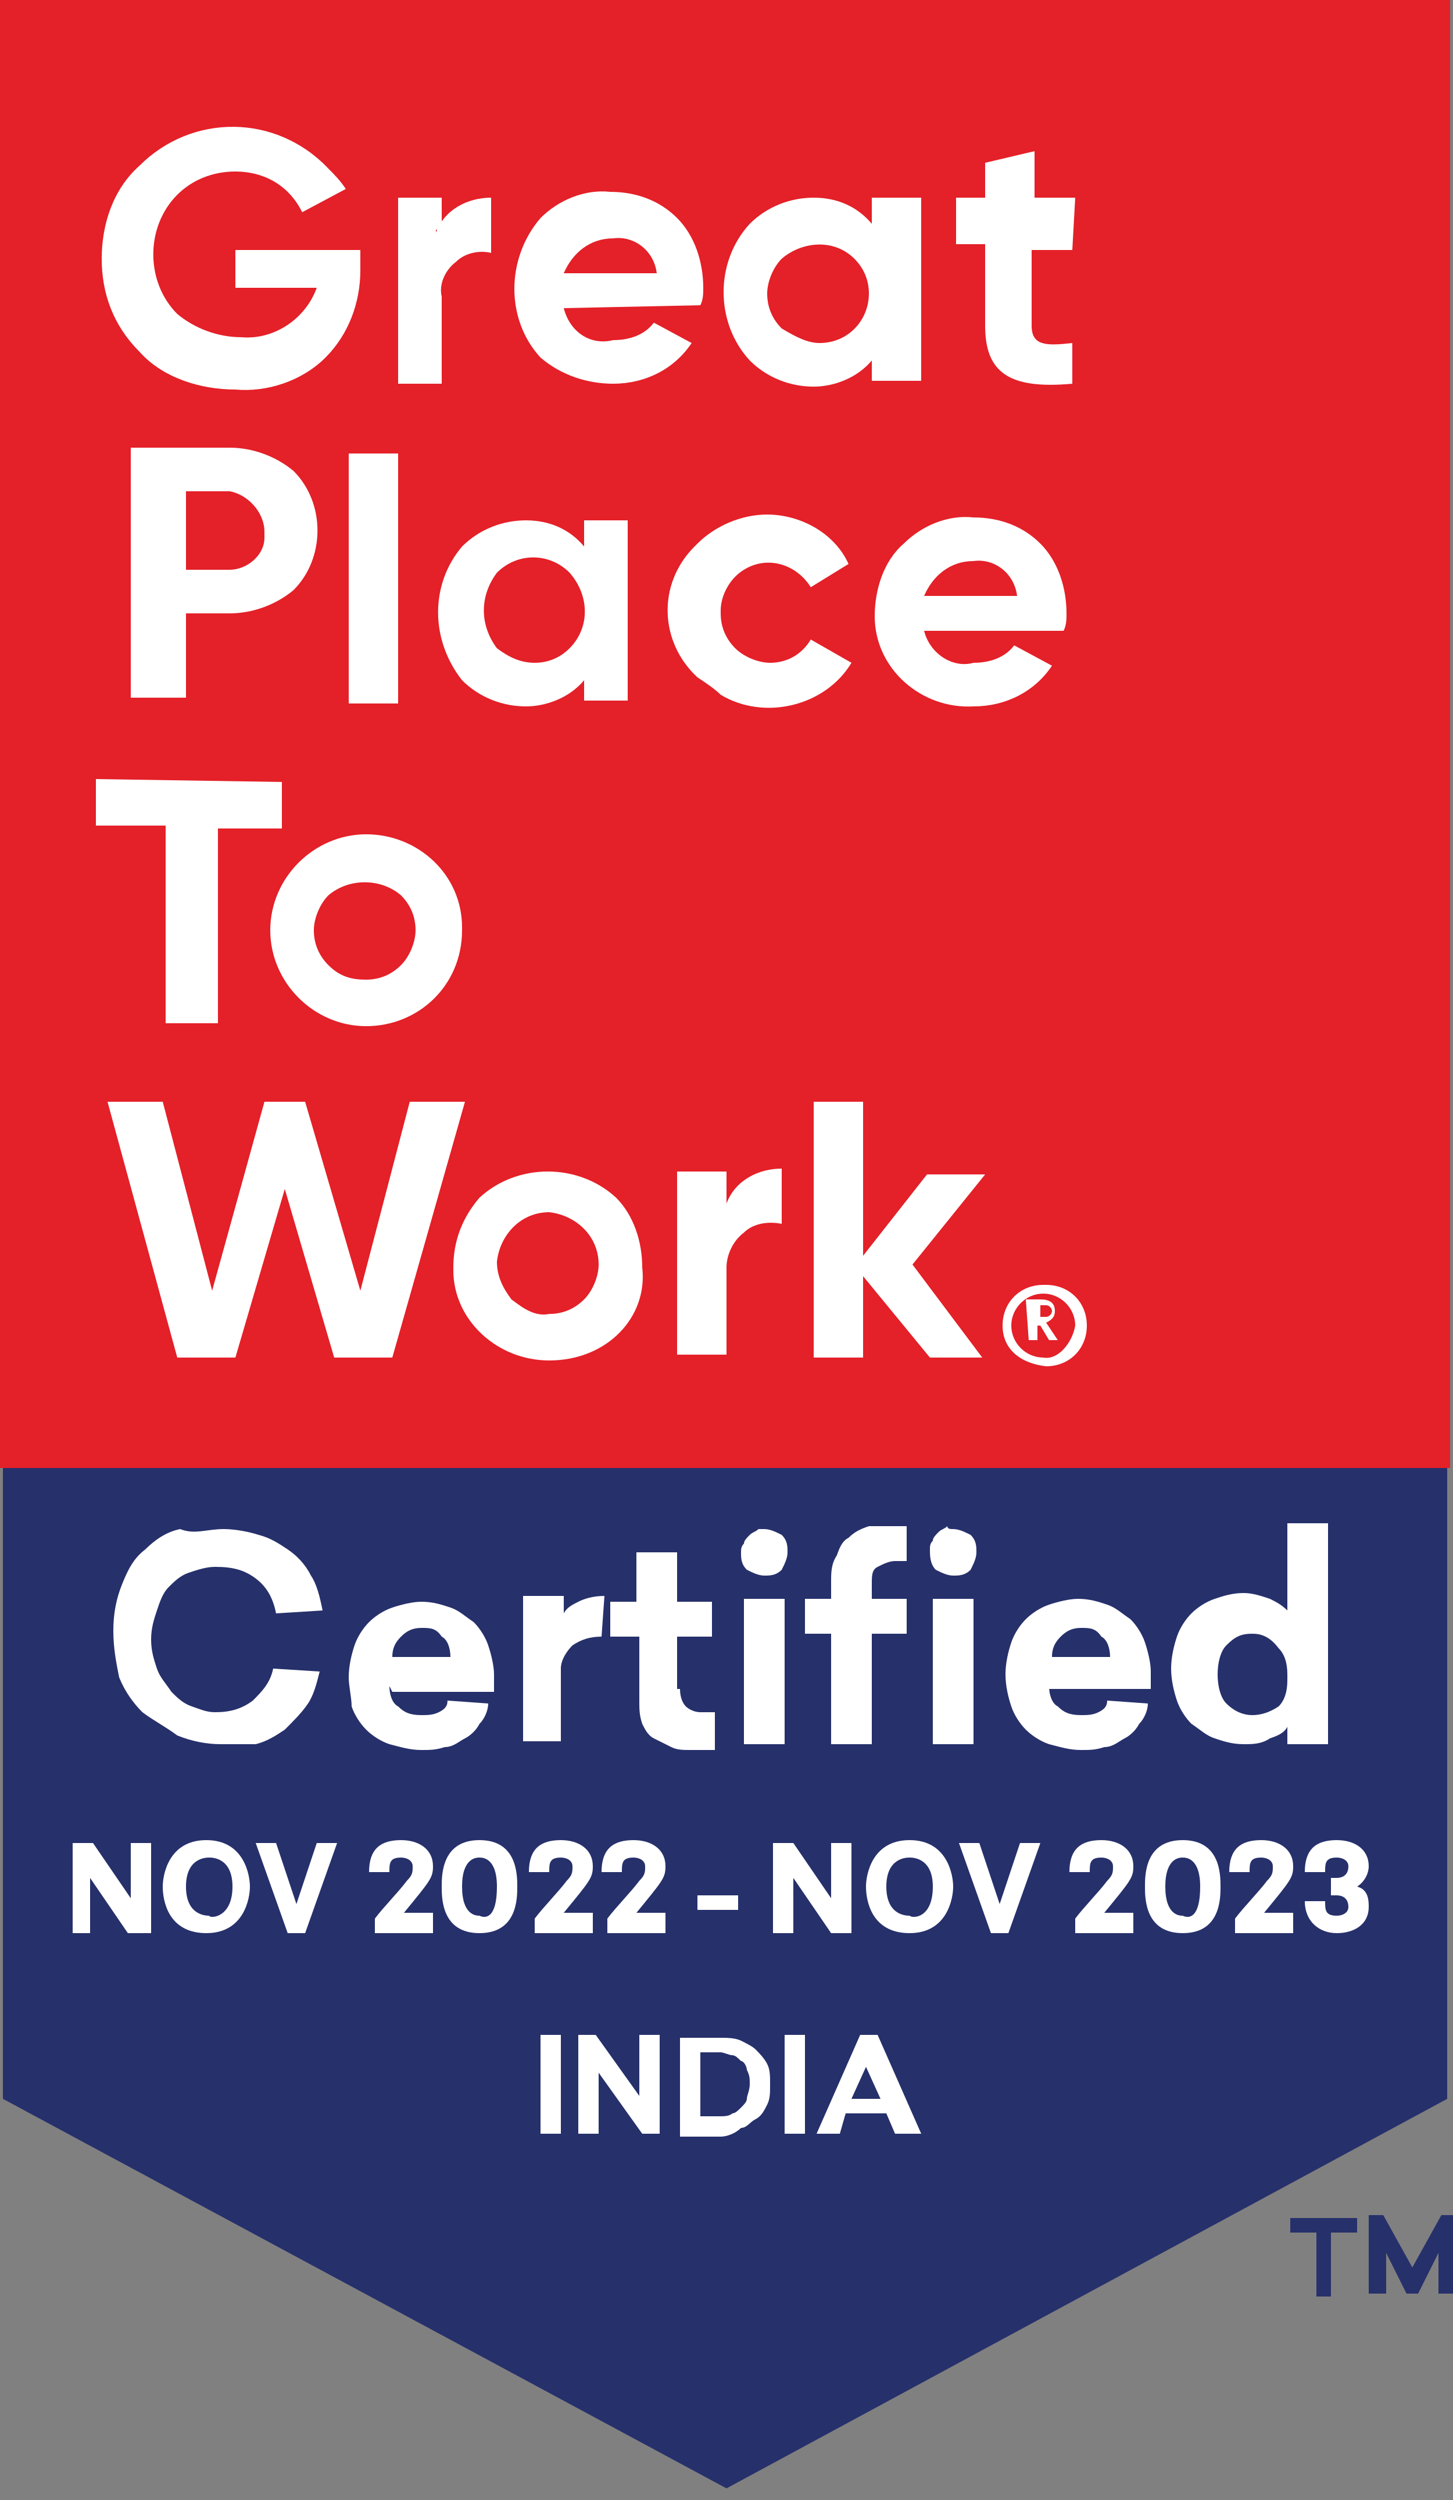
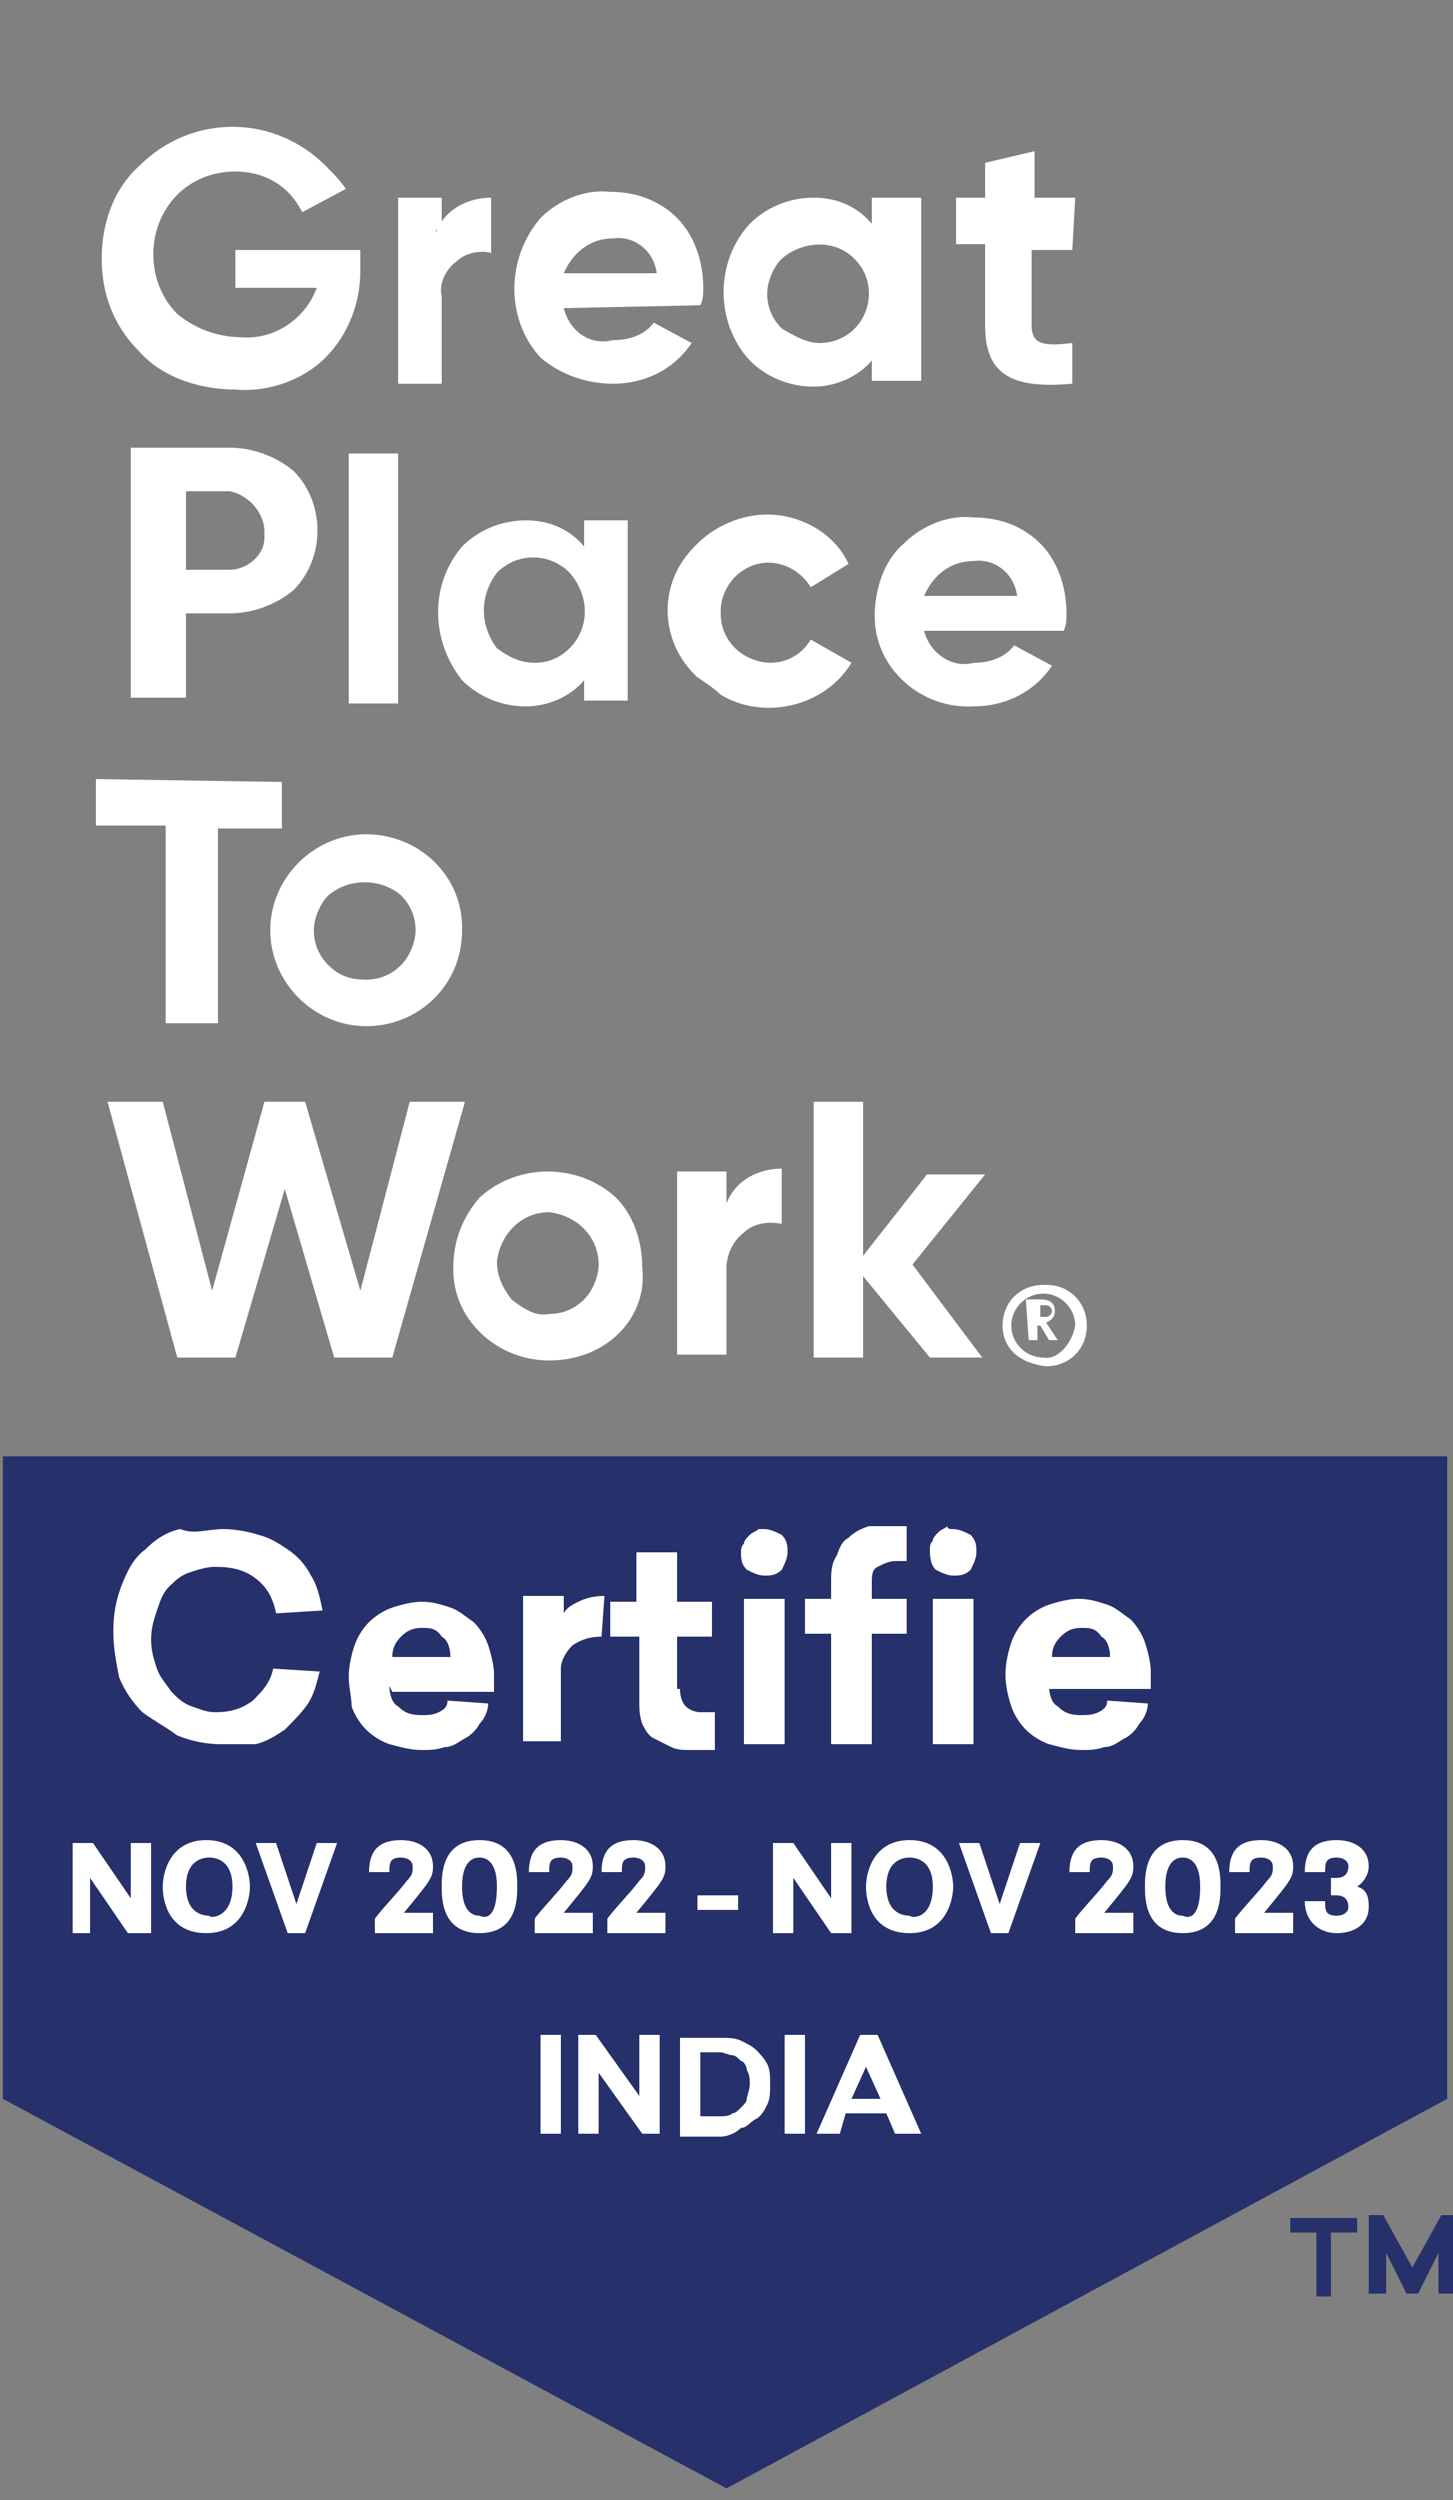
<svg xmlns="http://www.w3.org/2000/svg" version="1.1" id="Layer_1" x="0px" y="0px" width="50px" height="86px" viewBox="0 0 50 86" style="enable-background:new 0 0 50 86;" xml:space="preserve">
  <rect x="0" y="0" width="50" height="86" fill="#808080" stroke="none" />
  <style type="text/css">
	.st0{fill:#26306B;}
	.st1{fill:#E42028;}
	.st2{fill:#FFFFFF;}
	.st3{enable-background:new    ;}
</style>
  <g>
    <g>
      <polygon class="st0" points="49.8,72.2 49.8,50.1 0.1,50.1 0.1,72.2 25,85.6   " />
    </g>
    <g>
-       <rect class="st1" width="49.9" height="50.5" />
-     </g>
+       </g>
    <g>
      <path class="st2" d="M12.4,8.6v0.7c0,1.1-0.4,2.2-1.2,3s-2,1.2-3.1,1.1c-1.2,0-2.5-0.4-3.3-1.3c-0.9-0.9-1.3-2-1.3-3.2    s0.4-2.4,1.3-3.2c1.8-1.8,4.7-1.8,6.5,0.1c0.2,0.2,0.4,0.4,0.6,0.7l-1.5,0.8C9.9,6.3,9,5.9,8.1,5.9c-0.8,0-1.5,0.3-2,0.8    c-1.1,1.1-1.1,3,0,4.1c0.6,0.5,1.4,0.8,2.2,0.8c1.1,0.1,2.2-0.6,2.6-1.7H8.1V8.6H12.4z" />
    </g>
    <g>
      <path class="st2" d="M15,8c0.3-0.8,1.1-1.2,1.9-1.2v1.9c-0.4-0.1-0.9,0-1.2,0.3c-0.4,0.3-0.6,0.8-0.5,1.2v3h-1.5V6.8h1.5v1.1H15    L15,8L15,8z" />
    </g>
    <g>
      <path class="st2" d="M19.4,10.6c0.2,0.8,0.9,1.3,1.7,1.1c0.6,0,1.1-0.2,1.4-0.6l1.3,0.7c-0.6,0.9-1.6,1.4-2.7,1.4    c-0.9,0-1.8-0.3-2.5-0.9c-1.2-1.3-1.2-3.4,0-4.8c0.6-0.6,1.5-1,2.4-0.9c0.9,0,1.7,0.3,2.3,0.9s0.9,1.5,0.9,2.4    c0,0.2,0,0.4-0.1,0.6L19.4,10.6z M22.6,9.4c-0.1-0.8-0.8-1.3-1.5-1.2c-0.8,0-1.4,0.5-1.7,1.2H22.6z" />
    </g>
    <g>
      <path class="st2" d="M30,6.8h1.7v6.3H30v-0.7c-0.5,0.6-1.3,0.9-2,0.9c-0.8,0-1.6-0.3-2.2-0.9c-1.2-1.3-1.2-3.4,0-4.7    c0.6-0.6,1.4-0.9,2.2-0.9c0.8,0,1.5,0.3,2,0.9V6.8z M28.2,11.8c1,0,1.7-0.8,1.7-1.7c0-0.5-0.2-0.9-0.5-1.2c-0.7-0.7-1.8-0.6-2.5,0    c-0.3,0.3-0.5,0.8-0.5,1.2c0,0.5,0.2,0.9,0.5,1.2C27.4,11.6,27.8,11.8,28.2,11.8z" />
    </g>
    <g>
      <path class="st2" d="M36.9,8.6h-1.4v2.6c0,0.7,0.5,0.7,1.4,0.6v1.4c-2.2,0.2-3-0.4-3-2V8.4h-1V6.8h1V5.6l1.7-0.4v1.6H37L36.9,8.6    L36.9,8.6z" />
    </g>
    <g>
      <path class="st2" d="M7.9,15.4c0.8,0,1.6,0.3,2.2,0.8c1.1,1.1,1.1,3,0,4.1c-0.6,0.5-1.4,0.8-2.2,0.8H6.4V24H4.5v-8.6H7.9z     M7.9,19.6c0.6,0,1.2-0.5,1.2-1.1c0,0,0,0,0-0.1v-0.1c0-0.7-0.6-1.3-1.2-1.4H6.4v2.7H7.9L7.9,19.6z" />
    </g>
    <g>
      <path class="st2" d="M12,24.2v-8.6h1.7v8.6H12z" />
    </g>
    <g>
      <path class="st2" d="M20.1,17.9h1.5v6.2h-1.5v-0.7c-0.5,0.6-1.3,0.9-2,0.9c-0.8,0-1.6-0.3-2.2-0.9c-1.1-1.4-1.1-3.3,0-4.6    c0.6-0.6,1.4-0.9,2.2-0.9c0.8,0,1.5,0.3,2,0.9V17.9z M18.4,22.8c0.5,0,0.9-0.2,1.2-0.5c0.7-0.7,0.7-1.8,0-2.6l0,0    c-0.7-0.7-1.8-0.7-2.5,0l0,0c-0.6,0.8-0.6,1.8,0,2.6C17.5,22.6,17.9,22.8,18.4,22.8z" />
    </g>
    <g>
      <path class="st2" d="M24,23.3c-1.3-1.2-1.4-3.2-0.1-4.5l0.1-0.1c0.6-0.6,1.5-1,2.4-1c1.1,0,2.3,0.6,2.8,1.7l-1.3,0.8    c-0.5-0.8-1.5-1.1-2.3-0.6c-0.5,0.3-0.8,0.9-0.8,1.4v0.1c0,0.5,0.2,0.9,0.5,1.2c0.3,0.3,0.8,0.5,1.2,0.5c0.6,0,1.1-0.3,1.4-0.8    l1.4,0.8c-0.9,1.5-3,2-4.5,1.1C24.6,23.7,24.3,23.5,24,23.3L24,23.3z" />
    </g>
    <g>
      <path class="st2" d="M31.8,21.7c0.2,0.8,1,1.3,1.7,1.1c0.6,0,1.1-0.2,1.4-0.6l1.3,0.7c-0.6,0.9-1.6,1.4-2.7,1.4    c-1.8,0.1-3.4-1.3-3.4-3.1c0-0.9,0.3-1.9,1-2.5c0.6-0.6,1.5-1,2.4-0.9c0.9,0,1.7,0.3,2.3,0.9c0.6,0.6,0.9,1.5,0.9,2.4    c0,0.2,0,0.4-0.1,0.6L31.8,21.7L31.8,21.7z M35,20.5c-0.1-0.8-0.8-1.3-1.5-1.2c-0.8,0-1.4,0.5-1.7,1.2H35z" />
    </g>
    <g>
      <path class="st2" d="M9.7,26.9v1.6H7.5v6.7H5.7v-6.8H3.3v-1.6L9.7,26.9L9.7,26.9z" />
    </g>
    <g>
      <path class="st2" d="M12.6,35.3c-1.8,0-3.3-1.5-3.3-3.3c0-1.8,1.5-3.3,3.3-3.3l0,0c1.8,0,3.3,1.4,3.3,3.2c0,0,0,0,0,0.1    C15.9,33.9,14.4,35.3,12.6,35.3z M12.6,33.7c0.5,0,0.9-0.2,1.2-0.5c0.3-0.3,0.5-0.8,0.5-1.2c0-0.5-0.2-0.9-0.5-1.2    c-0.7-0.6-1.8-0.6-2.5,0c-0.3,0.3-0.5,0.8-0.5,1.2c0,0.5,0.2,0.9,0.5,1.2C11.7,33.6,12.1,33.7,12.6,33.7z" />
    </g>
    <g>
      <path class="st2" d="M6.1,46.7l-2.4-8.8h1.9l1.7,6.5l1.8-6.5h1.4l1.9,6.5l1.7-6.5H16l-2.5,8.8h-2l-1.7-5.8l-1.7,5.8H6.1z" />
    </g>
    <g>
      <path class="st2" d="M18.9,46.8c-1.8,0-3.3-1.4-3.3-3.1l0,0v-0.1c0-0.9,0.3-1.7,0.9-2.4c1.3-1.2,3.4-1.2,4.7,0    c0.6,0.6,0.9,1.5,0.9,2.4C22.3,45.3,20.9,46.8,18.9,46.8L18.9,46.8z M18.9,45.2c0.5,0,0.9-0.2,1.2-0.5c0.3-0.3,0.5-0.8,0.5-1.2    c0-1-0.8-1.7-1.7-1.8c-1,0-1.7,0.8-1.8,1.7c0,0.5,0.2,0.9,0.5,1.3C18,45,18.4,45.3,18.9,45.2z" />
    </g>
    <g>
      <path class="st2" d="M25,41.4c0.3-0.8,1.1-1.2,1.9-1.2v1.9c-0.5-0.1-1,0-1.3,0.3c-0.4,0.3-0.6,0.8-0.6,1.2v3h-1.7v-6.3H25V41.4    L25,41.4L25,41.4z" />
    </g>
    <g>
      <path class="st2" d="M33.8,46.7H32l-2.3-2.8v2.8H28v-8.8h1.7v5.3l2.2-2.8h2l-2.5,3.1L33.8,46.7z" />
    </g>
    <g>
      <path class="st2" d="M34.5,45.6c0-0.8,0.6-1.4,1.4-1.4c0,0,0,0,0.1,0l0,0c0.8,0,1.4,0.6,1.4,1.4s-0.6,1.4-1.4,1.4    C35.1,46.9,34.5,46.4,34.5,45.6z M37,45.6c0-0.6-0.5-1.1-1.1-1.1c-0.6,0-1.1,0.5-1.1,1.1s0.5,1.1,1.1,1.1l0,0    C36.4,46.8,36.9,46.2,37,45.6z M35.3,44.7h0.5c0.3,0,0.5,0.1,0.5,0.4l0,0c0,0.2-0.1,0.3-0.3,0.4l0.4,0.6h-0.3l-0.3-0.5h-0.1v0.5    h-0.3L35.3,44.7L35.3,44.7L35.3,44.7z M36,45.3c0.1,0,0.2-0.1,0.2-0.2l0,0c0-0.1-0.1-0.2-0.2-0.2h-0.2v0.4L36,45.3L36,45.3z" />
    </g>
    <g class="st3">
      <path class="st2" d="M7.7,52.6c0.4,0,0.9,0.1,1.2,0.2c0.4,0.1,0.7,0.3,1,0.5c0.3,0.2,0.6,0.5,0.8,0.9c0.2,0.3,0.3,0.7,0.4,1.2    l-1.6,0.1c-0.1-0.5-0.3-0.9-0.7-1.2C8.4,54,8,53.9,7.4,53.9c-0.3,0-0.6,0.1-0.9,0.2c-0.3,0.1-0.5,0.3-0.7,0.5    c-0.2,0.2-0.3,0.5-0.4,0.8c-0.1,0.3-0.2,0.6-0.2,1s0.1,0.7,0.2,1c0.1,0.3,0.3,0.5,0.5,0.8c0.2,0.2,0.4,0.4,0.7,0.5    c0.3,0.1,0.5,0.2,0.8,0.2c0.5,0,0.9-0.1,1.3-0.4c0.3-0.3,0.6-0.6,0.7-1.1l1.6,0.1c-0.1,0.4-0.2,0.8-0.4,1.1    c-0.2,0.3-0.5,0.6-0.8,0.9c-0.3,0.2-0.6,0.4-1,0.5C8.4,60,8,60,7.6,60c-0.5,0-1-0.1-1.5-0.3c-0.4-0.3-0.8-0.5-1.2-0.8    c-0.3-0.3-0.6-0.7-0.8-1.2c-0.1-0.5-0.2-1-0.2-1.6c0-0.6,0.1-1.1,0.3-1.6c0.2-0.5,0.4-0.9,0.8-1.2c0.3-0.3,0.7-0.6,1.2-0.7    C6.7,52.8,7.1,52.6,7.7,52.6z" />
      <path class="st2" d="M13.4,58c0,0.3,0.1,0.6,0.3,0.7c0.2,0.2,0.4,0.3,0.8,0.3c0.2,0,0.4,0,0.6-0.1c0.2-0.1,0.3-0.2,0.3-0.4    l1.4,0.1c0,0.2-0.1,0.5-0.3,0.7c-0.1,0.2-0.3,0.4-0.5,0.5c-0.2,0.1-0.4,0.3-0.7,0.3c-0.3,0.1-0.5,0.1-0.8,0.1    c-0.4,0-0.7-0.1-1.1-0.2c-0.3-0.1-0.6-0.3-0.8-0.5s-0.4-0.5-0.5-0.8C12.1,58.4,12,58,12,57.7c0-0.4,0.1-0.8,0.2-1.1    c0.1-0.3,0.3-0.6,0.5-0.8s0.5-0.4,0.8-0.5c0.3-0.1,0.7-0.2,1-0.2c0.4,0,0.7,0.1,1,0.2c0.3,0.1,0.5,0.3,0.8,0.5    c0.2,0.2,0.4,0.5,0.5,0.8c0.1,0.3,0.2,0.7,0.2,1v0.6h-3.5L13.4,58L13.4,58z M14.5,56c-0.3,0-0.5,0.1-0.7,0.3    c-0.2,0.2-0.3,0.4-0.3,0.7h2c0-0.3-0.1-0.6-0.3-0.7C15,56,14.8,56,14.5,56z" />
      <path class="st2" d="M20.7,56.3c-0.4,0-0.7,0.1-1,0.3c-0.2,0.2-0.4,0.5-0.4,0.8v2.5h-1.3v-5h1.4v0.6c0.1-0.2,0.3-0.3,0.5-0.4    c0.2-0.1,0.5-0.2,0.9-0.2L20.7,56.3L20.7,56.3L20.7,56.3z" />
      <path class="st2" d="M23.4,58.1c0,0.3,0.1,0.5,0.2,0.6c0.1,0.1,0.3,0.2,0.5,0.2c0.1,0,0.2,0,0.3,0s0.1,0,0.2,0v1.3    c-0.1,0-0.2,0-0.3,0s-0.3,0-0.5,0c-0.3,0-0.5,0-0.7-0.1c-0.2-0.1-0.4-0.2-0.6-0.3c-0.2-0.1-0.3-0.3-0.4-0.5    c-0.1-0.3-0.1-0.5-0.1-0.8v-2.2H21v-1.2h0.9v-1.7h1.4v1.7h1.2v1.2h-1.2v1.8H23.4z" />
      <path class="st2" d="M26.3,52.6c0.2,0,0.4,0.1,0.6,0.2c0.2,0.2,0.2,0.4,0.2,0.6c0,0.2-0.1,0.4-0.2,0.6c-0.2,0.2-0.4,0.2-0.6,0.2    c-0.2,0-0.4-0.1-0.6-0.2c-0.2-0.2-0.2-0.4-0.2-0.6c0-0.1,0-0.2,0.1-0.3c0-0.1,0.1-0.2,0.2-0.3c0.1-0.1,0.2-0.1,0.3-0.2    C26.1,52.6,26.2,52.6,26.3,52.6z M25.6,60v-5H27v5H25.6z" />
      <path class="st2" d="M30.7,52.5c0.1,0,0.2,0,0.3,0s0.1,0,0.2,0v1.2H31c-0.1,0-0.1,0-0.2,0c-0.2,0-0.4,0.1-0.6,0.2    c-0.2,0.1-0.2,0.3-0.2,0.6V55h1.2v1.2h-1.2V60h-1.4v-3.8h-0.9V55h0.9v-0.6c0-0.3,0-0.6,0.2-0.9c0.1-0.3,0.2-0.5,0.4-0.6    c0.2-0.2,0.4-0.3,0.7-0.4C30.1,52.5,30.4,52.5,30.7,52.5z" />
      <path class="st2" d="M32.8,52.6c0.2,0,0.4,0.1,0.6,0.2c0.2,0.2,0.2,0.4,0.2,0.6c0,0.2-0.1,0.4-0.2,0.6c-0.2,0.2-0.4,0.2-0.6,0.2    s-0.4-0.1-0.6-0.2C32,53.8,32,53.5,32,53.3c0-0.1,0-0.2,0.1-0.3c0-0.1,0.1-0.2,0.2-0.3c0.1-0.1,0.2-0.1,0.3-0.2    C32.6,52.6,32.7,52.6,32.8,52.6z M32.1,60v-5h1.4v5H32.1z" />
      <path class="st2" d="M36.1,58c0,0.3,0.1,0.6,0.3,0.7c0.2,0.2,0.4,0.3,0.8,0.3c0.2,0,0.4,0,0.6-0.1c0.2-0.1,0.3-0.2,0.3-0.4    l1.4,0.1c0,0.2-0.1,0.5-0.3,0.7c-0.1,0.2-0.3,0.4-0.5,0.5c-0.2,0.1-0.4,0.3-0.7,0.3c-0.3,0.1-0.5,0.1-0.8,0.1    c-0.4,0-0.7-0.1-1.1-0.2c-0.3-0.1-0.6-0.3-0.8-0.5s-0.4-0.5-0.5-0.8c-0.1-0.3-0.2-0.7-0.2-1.1c0-0.4,0.1-0.8,0.2-1.1    c0.1-0.3,0.3-0.6,0.5-0.8s0.5-0.4,0.8-0.5c0.3-0.1,0.7-0.2,1-0.2c0.4,0,0.7,0.1,1,0.2c0.3,0.1,0.5,0.3,0.8,0.5    c0.2,0.2,0.4,0.5,0.5,0.8c0.1,0.3,0.2,0.7,0.2,1v0.6H36L36.1,58L36.1,58z M37.2,56c-0.3,0-0.5,0.1-0.7,0.3    c-0.2,0.2-0.3,0.4-0.3,0.7h2c0-0.3-0.1-0.6-0.3-0.7C37.7,56,37.5,56,37.2,56z" />
-       <path class="st2" d="M44.3,60v-0.6c-0.1,0.2-0.3,0.3-0.6,0.4C43.4,60,43.1,60,42.8,60c-0.4,0-0.7-0.1-1-0.2    c-0.3-0.1-0.5-0.3-0.8-0.5c-0.2-0.2-0.4-0.5-0.5-0.8c-0.1-0.3-0.2-0.7-0.2-1.1c0-0.4,0.1-0.8,0.2-1.1c0.1-0.3,0.3-0.6,0.5-0.8    c0.2-0.2,0.5-0.4,0.8-0.5c0.3-0.1,0.6-0.2,1-0.2c0.3,0,0.6,0.1,0.9,0.2c0.2,0.1,0.4,0.2,0.6,0.4v-3h1.4V60L44.3,60L44.3,60z     M43.1,56.2c-0.4,0-0.6,0.1-0.9,0.4c-0.2,0.2-0.3,0.6-0.3,1c0,0.4,0.1,0.8,0.3,1s0.5,0.4,0.9,0.4c0.3,0,0.6-0.1,0.9-0.3    c0.2-0.2,0.3-0.5,0.3-0.9v-0.2c0-0.4-0.1-0.7-0.3-0.9C43.7,56.3,43.4,56.2,43.1,56.2z" />
      <path class="st2" d="M18.6,73.4V70h0.7v3.4H18.6z" />
      <path class="st2" d="M22.1,73.4l-1.5-2.1v2.1h-0.7V70h0.6l1.5,2.1V70h0.7v3.4H22.1z" />
      <path class="st2" d="M24.8,70.1c0.2,0,0.5,0,0.7,0.1c0.2,0.1,0.4,0.2,0.5,0.3c0.1,0.1,0.3,0.3,0.4,0.5c0.1,0.2,0.1,0.4,0.1,0.7    c0,0.3,0,0.5-0.1,0.7c-0.1,0.2-0.2,0.4-0.4,0.5c-0.2,0.1-0.3,0.3-0.5,0.3c-0.2,0.2-0.5,0.3-0.7,0.3h-1.4v-3.4H24.8z M24.1,72.8    h0.7c0.1,0,0.3,0,0.4-0.1c0.1,0,0.2-0.1,0.3-0.2c0.1-0.1,0.2-0.2,0.2-0.3s0.1-0.3,0.1-0.5s0-0.3-0.1-0.5c0-0.1-0.1-0.3-0.2-0.3    c-0.1-0.1-0.2-0.2-0.3-0.2c-0.1,0-0.3-0.1-0.4-0.1h-0.7V72.8z" />
      <path class="st2" d="M27,73.4V70h0.7v3.4H27z" />
      <path class="st2" d="M30.8,73.4l-0.3-0.7h-1.4l-0.2,0.7h-0.8l1.5-3.4h0.6l1.5,3.4H30.8z M30.3,72.2l-0.5-1.1l-0.5,1.1H30.3z" />
    </g>
    <g>
      <path class="st0" d="M45.8,76.8V79h-0.5v-2.2h-0.9v-0.5h2.3v0.5H45.8z" />
      <path class="st0" d="M49.5,78.9v-1.4l-0.7,1.4h-0.4l-0.7-1.4v1.4h-0.6v-2.7h0.5l1,1.8l1-1.8H50v2.7H49.5z" />
    </g>
    <g>
      <path class="st2" d="M4.4,66.5l-1.3-1.9v1.9H2.5v-3.1h0.7l1.3,1.9v-1.9h0.7v3.1H4.4z" />
      <path class="st2" d="M5.6,64.9c0-0.4,0.2-1.6,1.5-1.6s1.5,1.2,1.5,1.6s-0.2,1.6-1.5,1.6S5.6,65.4,5.6,64.9z M8,64.9    c0-1-0.7-1-0.8-1c-0.1,0-0.8,0-0.8,1c0,1,0.7,1,0.8,1C7.2,66,8,66,8,64.9z" />
      <path class="st2" d="M9.9,66.5l-1.1-3.1h0.7l0.7,2.1l0.7-2.1h0.7l-1.1,3.1H9.9z" />
      <path class="st2" d="M14.9,65.9v0.6h-2V66c0.3-0.4,0.8-0.9,1.1-1.3c0.2-0.2,0.2-0.3,0.2-0.5c0-0.2-0.2-0.3-0.4-0.3    c-0.4,0-0.4,0.2-0.4,0.5h-0.7c0-0.8,0.4-1.1,1.1-1.1c0.6,0,1.1,0.3,1.1,0.9c0,0.4-0.1,0.5-1,1.6H14.9z" />
      <path class="st2" d="M17.8,64.9c0,0.4,0,1.6-1.3,1.6s-1.3-1.2-1.3-1.6s0-1.6,1.3-1.6S17.8,64.5,17.8,64.9z M17.1,64.9    c0-1-0.5-1-0.6-1c-0.1,0-0.6,0-0.6,1c0,1,0.5,1,0.6,1C16.7,66,17.1,66,17.1,64.9z" />
      <path class="st2" d="M20.4,65.9v0.6h-2V66c0.3-0.4,0.8-0.9,1.1-1.3c0.2-0.2,0.2-0.3,0.2-0.5c0-0.2-0.2-0.3-0.4-0.3    c-0.4,0-0.4,0.2-0.4,0.5h-0.7c0-0.8,0.4-1.1,1.1-1.1c0.6,0,1.1,0.3,1.1,0.9c0,0.4-0.1,0.5-1,1.6H20.4z" />
      <path class="st2" d="M22.9,65.9v0.6h-2V66c0.3-0.4,0.8-0.9,1.1-1.3c0.2-0.2,0.2-0.3,0.2-0.5c0-0.2-0.2-0.3-0.4-0.3    c-0.4,0-0.4,0.2-0.4,0.5h-0.7c0-0.8,0.4-1.1,1.1-1.1c0.6,0,1.1,0.3,1.1,0.9c0,0.4-0.1,0.5-1,1.6H22.9z" />
      <path class="st2" d="M24,65.7v-0.5h1.4v0.5H24z" />
      <path class="st2" d="M28.6,66.5l-1.3-1.9v1.9h-0.7v-3.1h0.7l1.3,1.9v-1.9h0.7v3.1H28.6z" />
      <path class="st2" d="M29.8,64.9c0-0.4,0.2-1.6,1.5-1.6s1.5,1.2,1.5,1.6s-0.2,1.6-1.5,1.6S29.8,65.4,29.8,64.9z M32.1,64.9    c0-1-0.7-1-0.8-1c-0.1,0-0.8,0-0.8,1c0,1,0.7,1,0.8,1C31.4,66,32.1,66,32.1,64.9z" />
      <path class="st2" d="M34.1,66.5l-1.1-3.1h0.7l0.7,2.1l0.7-2.1h0.7l-1.1,3.1H34.1z" />
      <path class="st2" d="M39,65.9v0.6h-2V66c0.3-0.4,0.8-0.9,1.1-1.3c0.2-0.2,0.2-0.3,0.2-0.5c0-0.2-0.2-0.3-0.4-0.3    c-0.4,0-0.4,0.2-0.4,0.5h-0.7c0-0.8,0.4-1.1,1.1-1.1c0.6,0,1.1,0.3,1.1,0.9c0,0.4-0.1,0.5-1,1.6H39z" />
      <path class="st2" d="M42,64.9c0,0.4,0,1.6-1.3,1.6c-1.3,0-1.3-1.2-1.3-1.6s0-1.6,1.3-1.6C42,63.3,42,64.5,42,64.9z M41.3,64.9    c0-1-0.5-1-0.6-1c-0.1,0-0.6,0-0.6,1c0,1,0.5,1,0.6,1C40.9,66,41.3,66,41.3,64.9z" />
      <path class="st2" d="M44.5,65.9v0.6h-2V66c0.3-0.4,0.8-0.9,1.1-1.3c0.2-0.2,0.2-0.3,0.2-0.5c0-0.2-0.2-0.3-0.4-0.3    c-0.4,0-0.4,0.2-0.4,0.5h-0.7c0-0.8,0.4-1.1,1.1-1.1c0.6,0,1.1,0.3,1.1,0.9c0,0.4-0.1,0.5-1,1.6H44.5z" />
      <path class="st2" d="M45.8,65.2v-0.6h0.2c0.2,0,0.4-0.1,0.4-0.4c0-0.2-0.2-0.3-0.4-0.3c-0.4,0-0.4,0.2-0.4,0.5h-0.7    c0-0.8,0.4-1.1,1.1-1.1c0.6,0,1.1,0.3,1.1,0.9c0,0.2-0.1,0.5-0.4,0.7c0.4,0.1,0.4,0.5,0.4,0.7c0,0.6-0.5,0.9-1.1,0.9    c-0.6,0-1.1-0.4-1.1-1.1h0.7c0,0.3,0,0.5,0.4,0.5c0.2,0,0.4-0.1,0.4-0.3c0-0.3-0.2-0.4-0.4-0.4H45.8z" />
    </g>
  </g>
</svg>